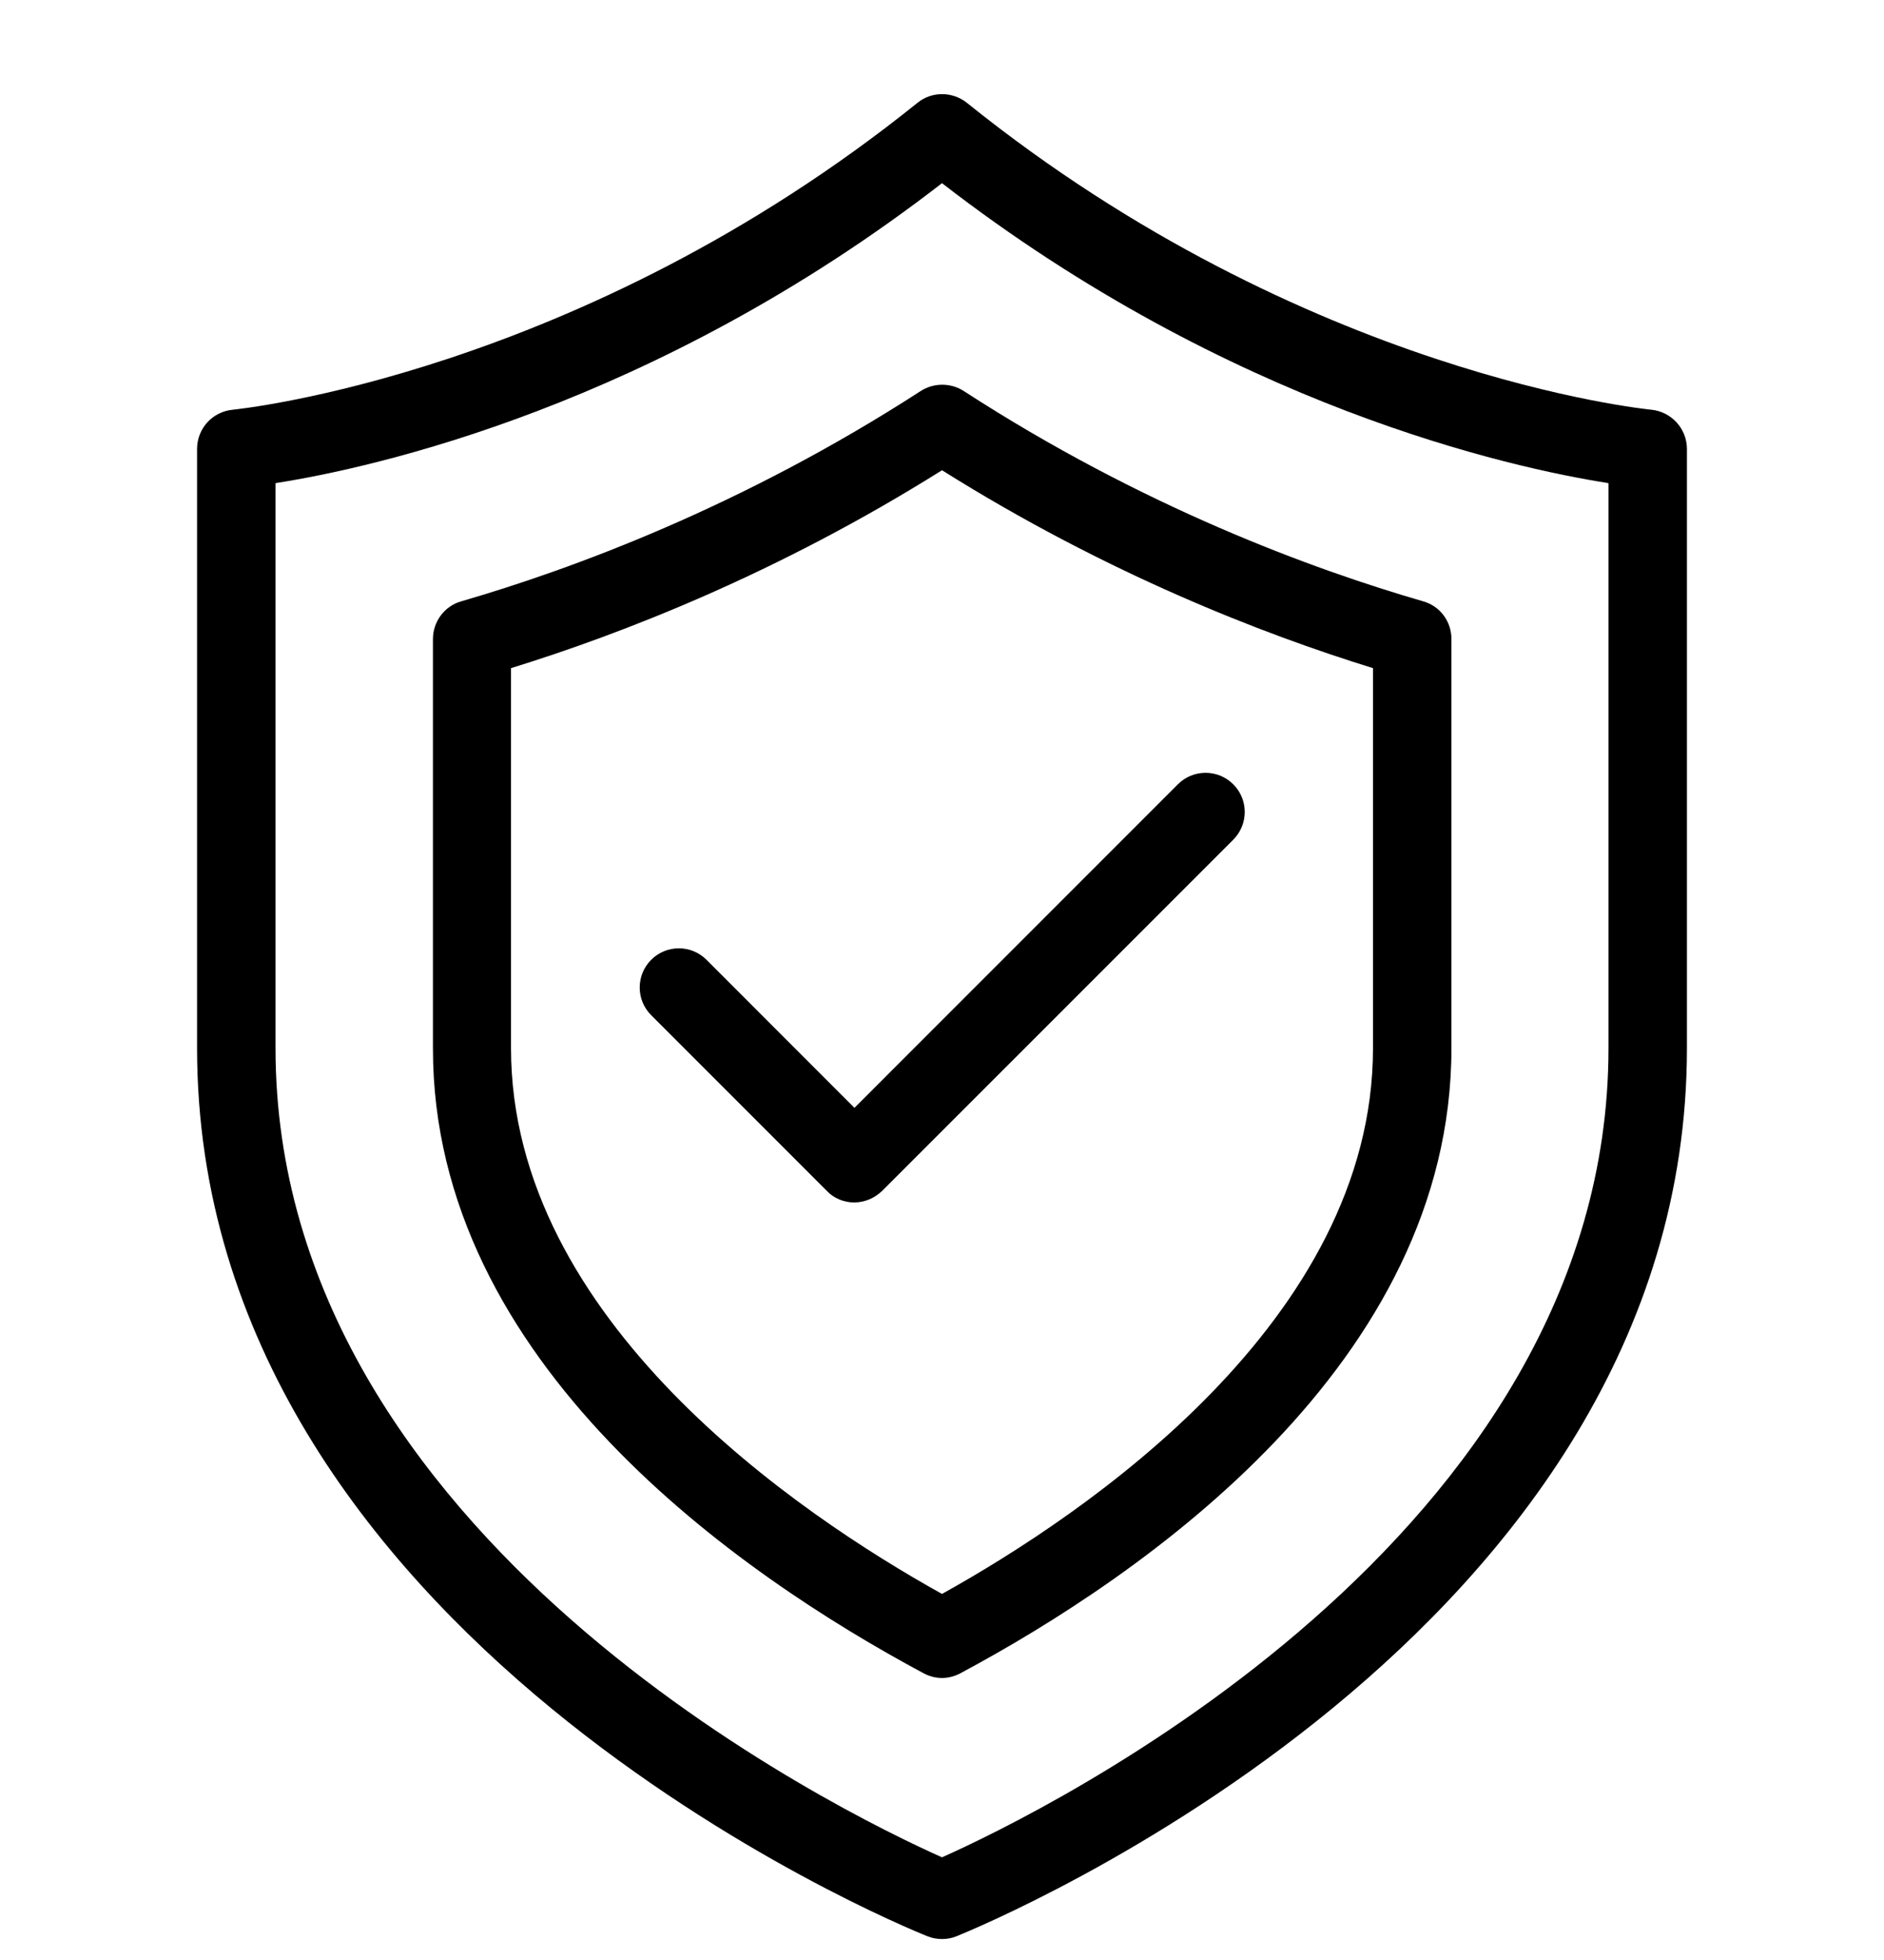
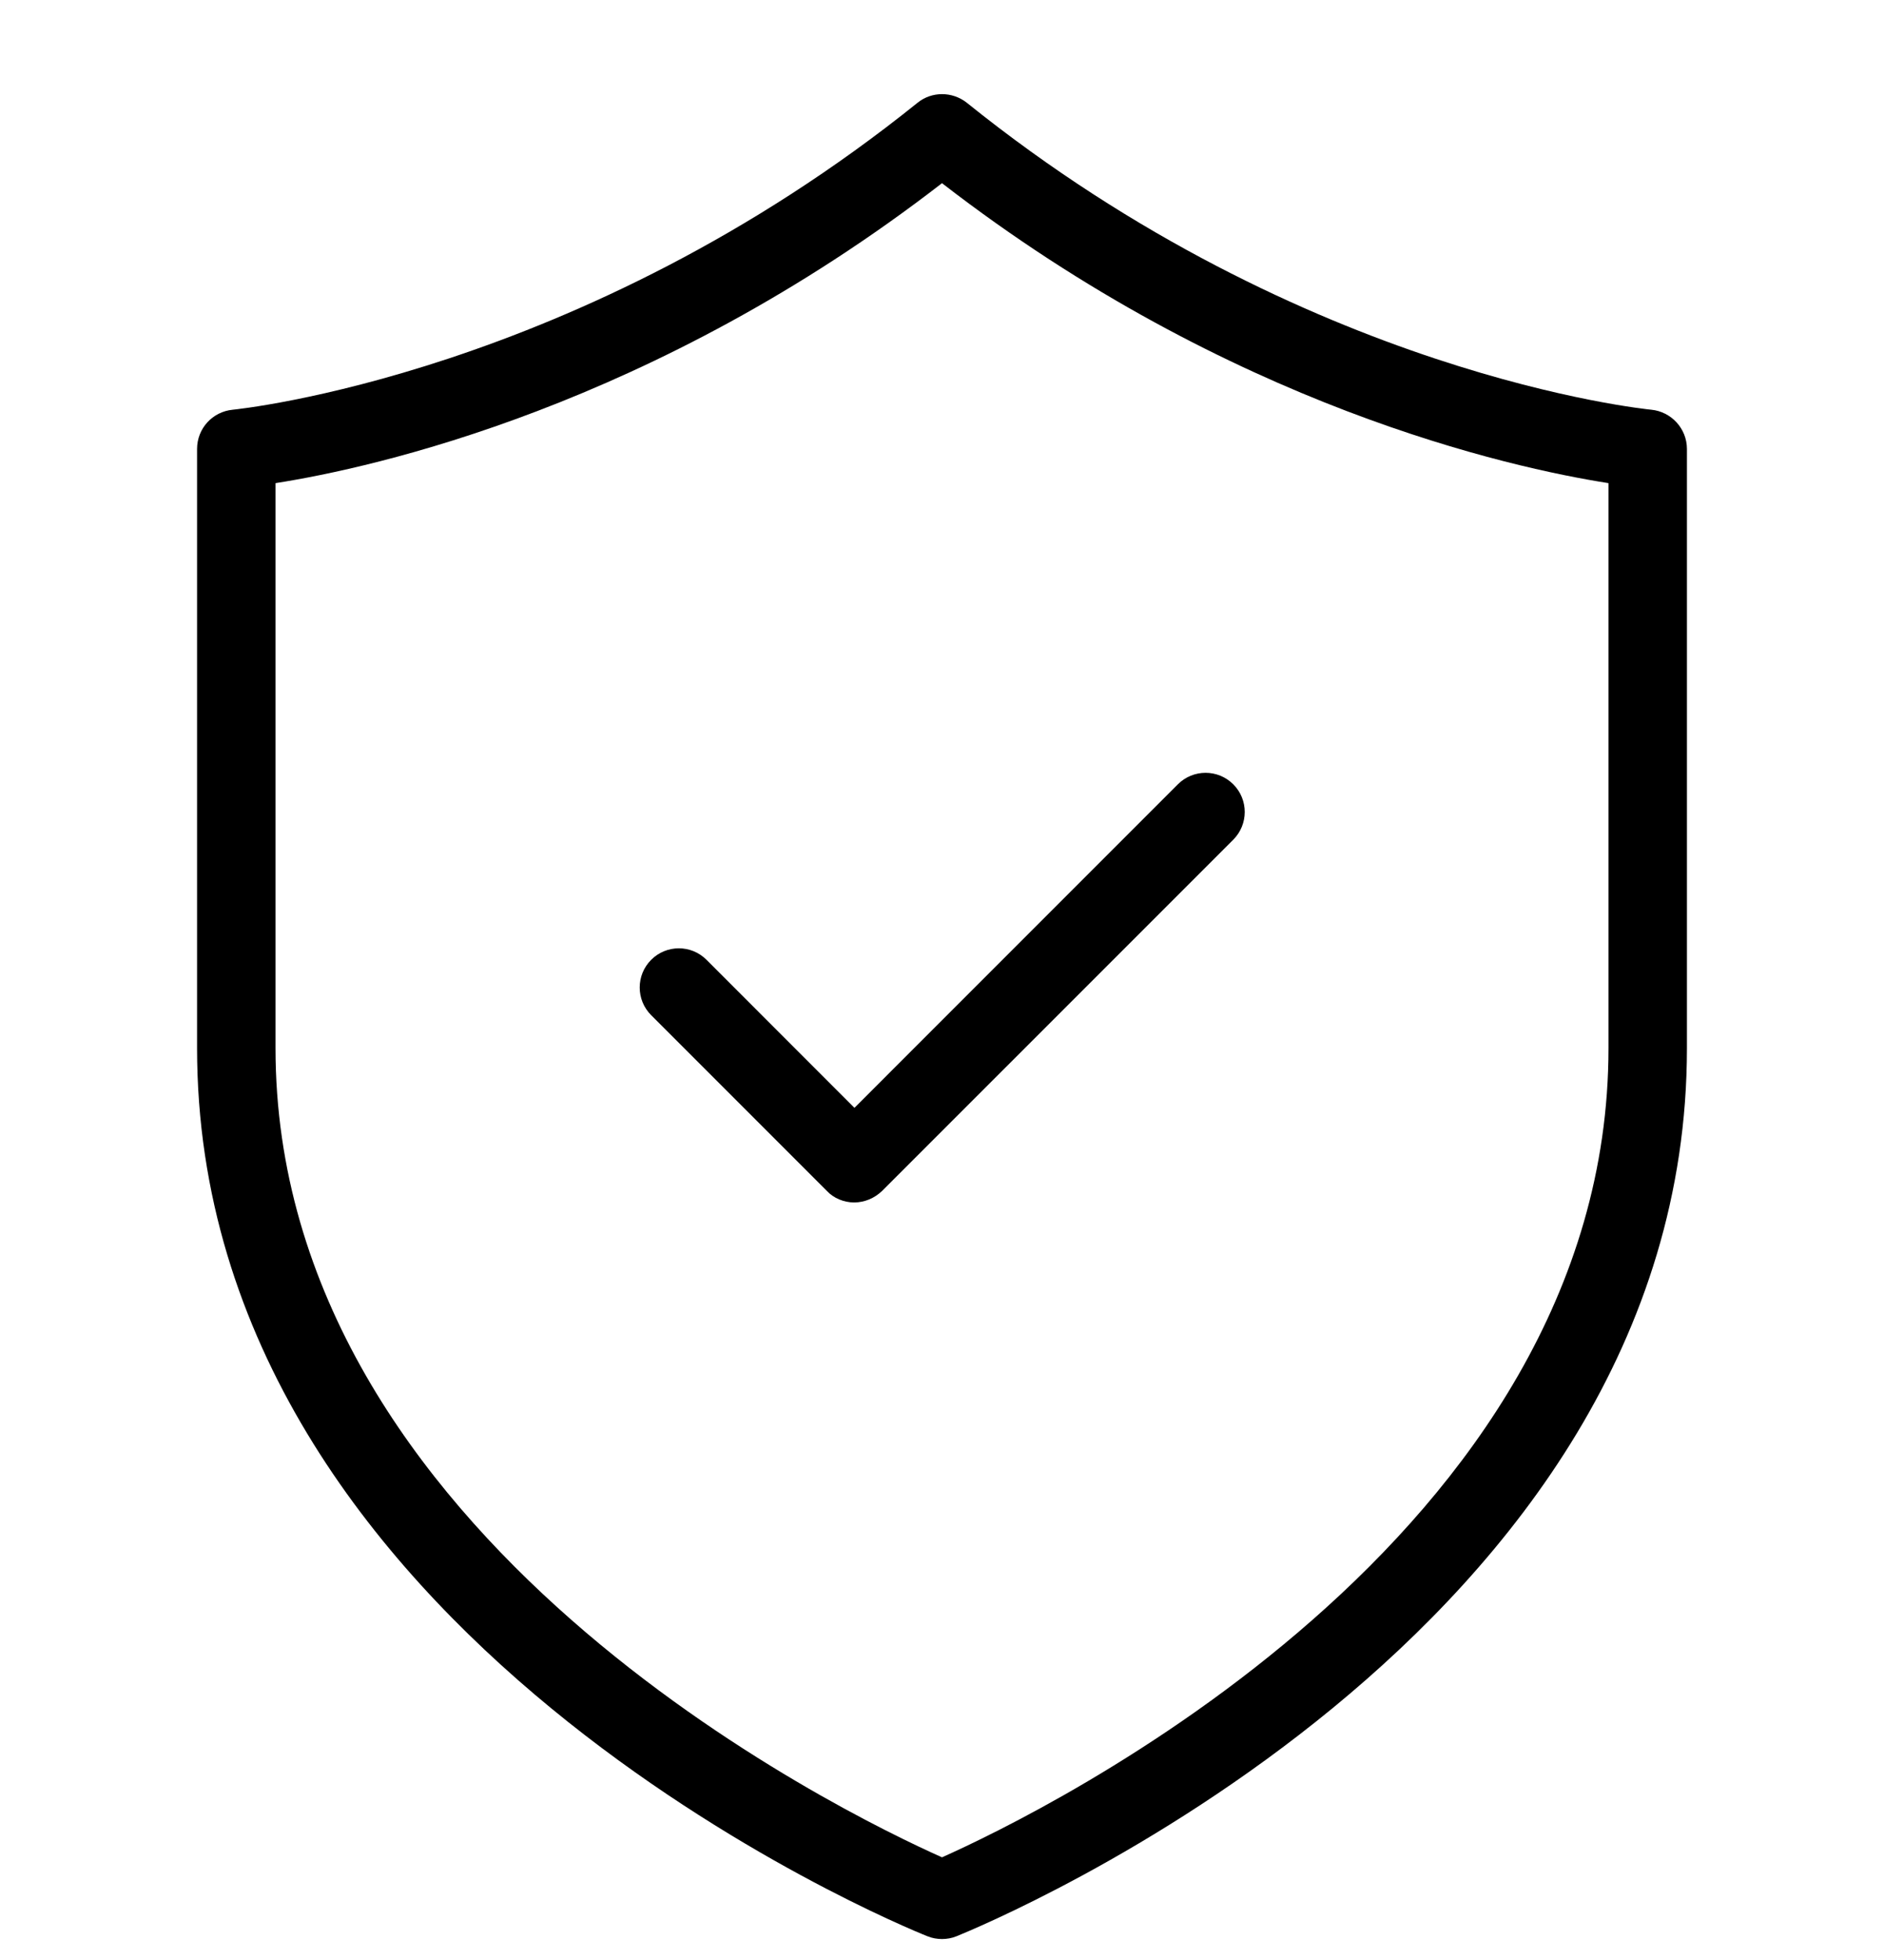
<svg xmlns="http://www.w3.org/2000/svg" width="25" height="26" viewBox="0 0 25 26" fill="none">
  <g clip-path="url(#clip0_1_2116)">
    <path d="M2.615 5.956V13.904C2.615 21.701 11.912 25.529 12.307 25.685C12.37 25.711 12.438 25.722 12.5 25.722C12.562 25.722 12.63 25.711 12.693 25.685C13.088 25.524 22.385 21.696 22.385 13.904V5.956C22.385 5.685 22.177 5.461 21.912 5.435C21.865 5.43 17.333 4.987 12.828 1.362C12.635 1.211 12.365 1.211 12.177 1.362C7.682 4.977 3.135 5.43 3.089 5.435C2.818 5.461 2.615 5.685 2.615 5.956ZM3.656 6.409C4.953 6.206 8.677 5.388 12.5 2.43C16.323 5.388 20.047 6.206 21.344 6.409V13.904C21.344 20.404 13.818 24.05 12.5 24.638C11.182 24.05 3.656 20.409 3.656 13.904V6.409Z" fill="black" />
-     <path d="M12.255 22.196C12.333 22.238 12.417 22.259 12.5 22.259C12.583 22.259 12.667 22.238 12.745 22.196C15.177 20.894 19.26 18.081 19.26 13.904V8.477C19.26 8.243 19.109 8.04 18.885 7.977C17.412 7.55 15.156 6.722 12.787 5.186C12.615 5.076 12.391 5.076 12.219 5.186C9.844 6.722 7.589 7.55 6.12 7.977C5.896 8.04 5.745 8.248 5.745 8.477V13.904C5.74 18.081 9.823 20.894 12.255 22.196ZM6.781 8.863C8.25 8.409 10.318 7.607 12.5 6.238C14.682 7.607 16.75 8.409 18.219 8.863V13.904C18.219 17.514 14.401 20.087 12.5 21.144C10.599 20.087 6.781 17.514 6.781 13.904V8.863Z" fill="black" />
    <path d="M11.333 15.951C11.474 15.951 11.604 15.894 11.703 15.8L16.365 11.139C16.568 10.935 16.568 10.607 16.365 10.404C16.162 10.201 15.833 10.201 15.63 10.404L11.338 14.696L9.375 12.732C9.172 12.529 8.844 12.529 8.641 12.732C8.438 12.935 8.438 13.264 8.641 13.467L10.974 15.8C11.062 15.894 11.198 15.951 11.333 15.951Z" fill="black" />
  </g>
  <defs>
    <clipPath id="clip0_1_2116">
      <rect width="25" height="25" fill="white" transform="translate(0 0.987)" />
    </clipPath>
  </defs>
</svg>